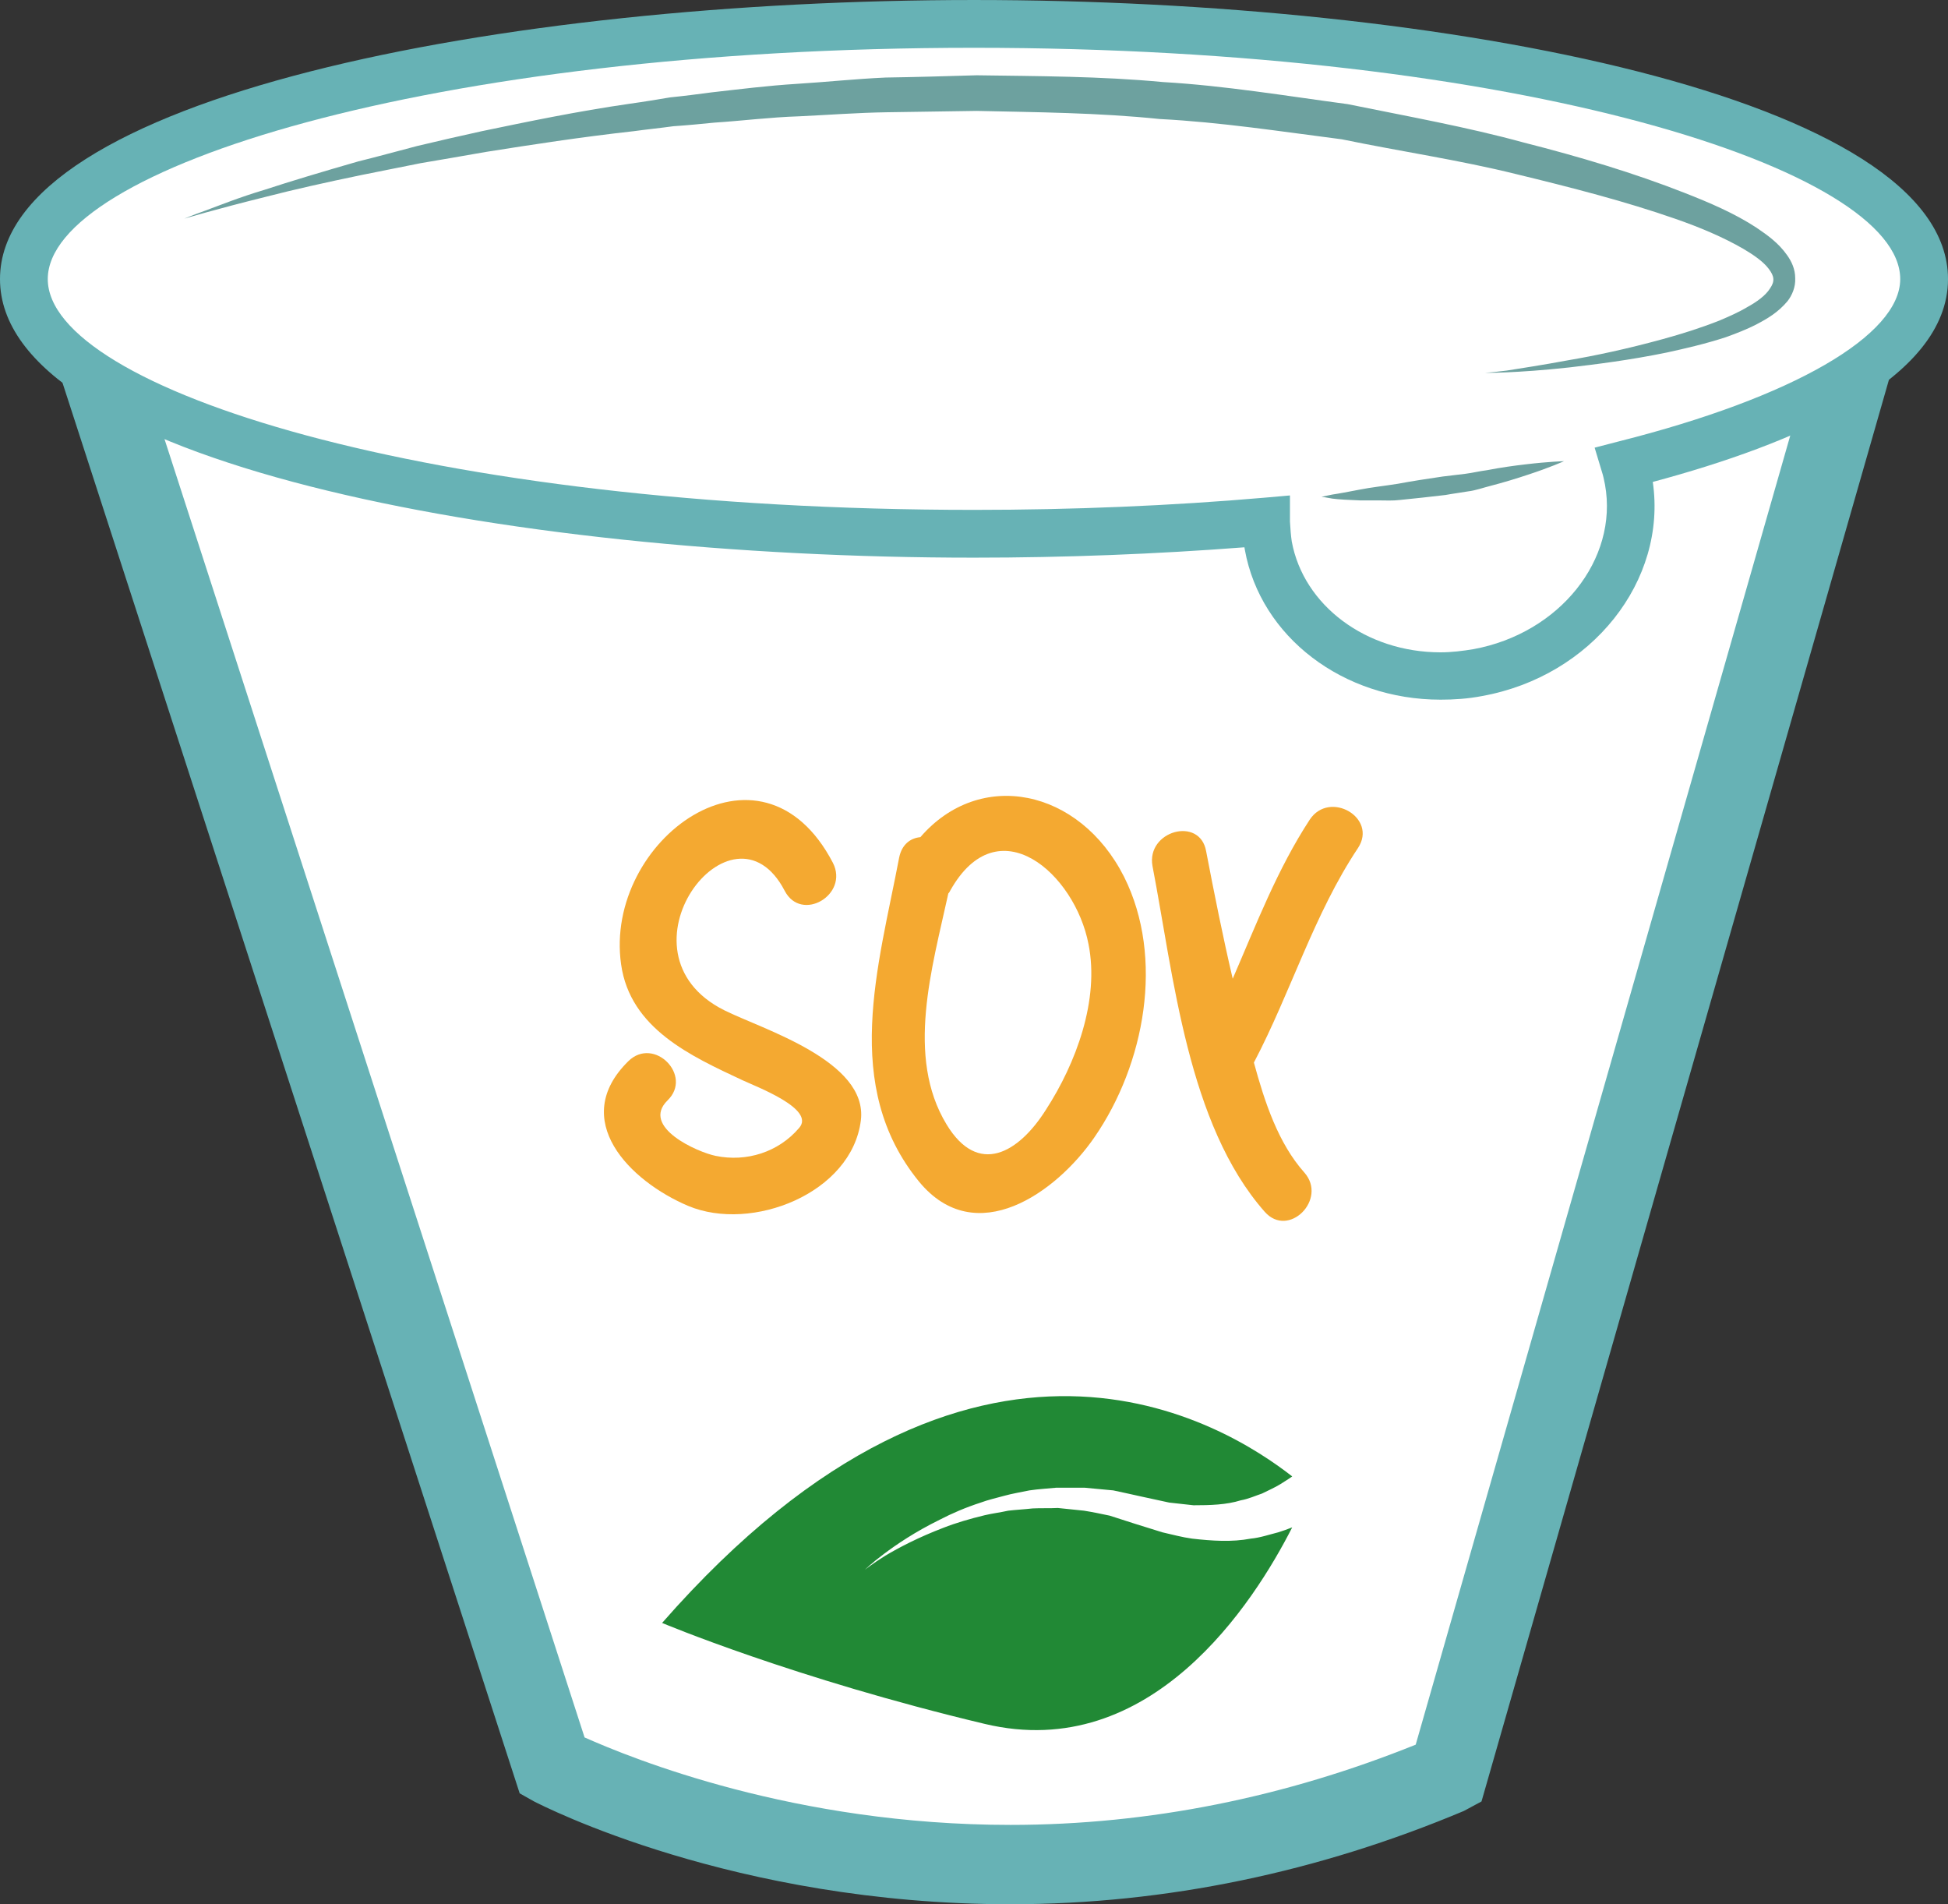
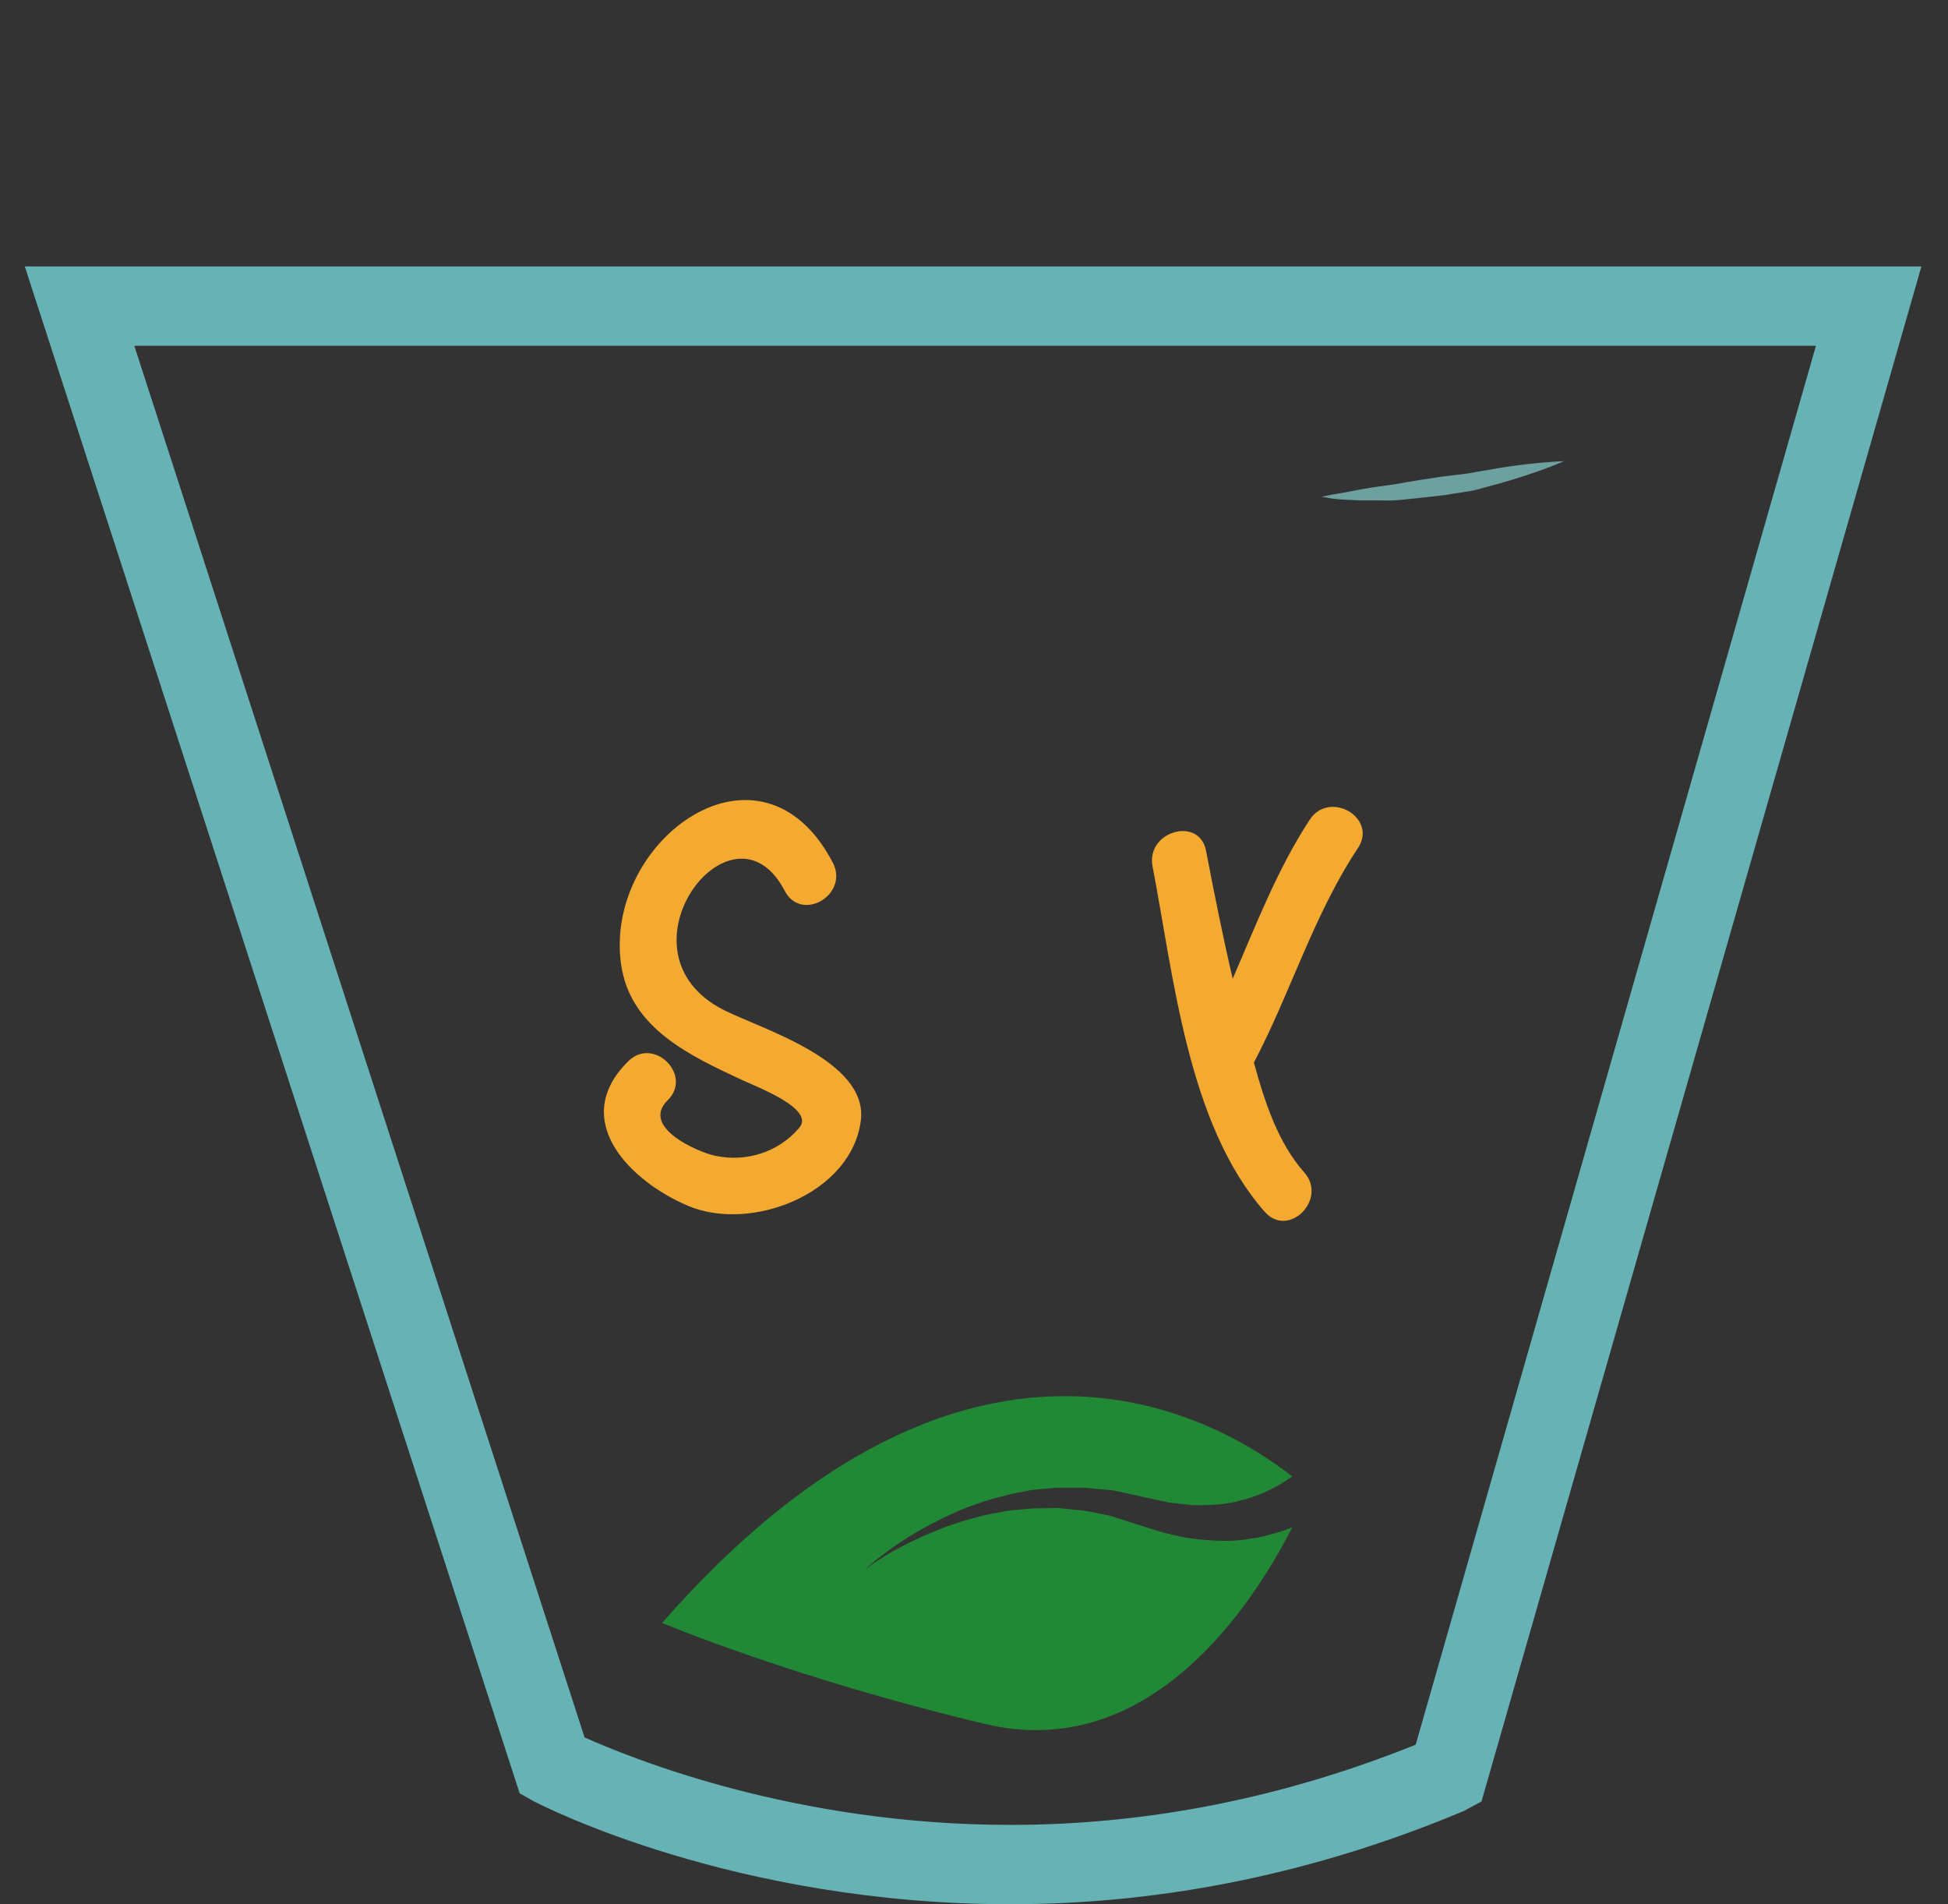
<svg xmlns="http://www.w3.org/2000/svg" id="svg28" viewBox="0 0 4322 4224" style="clip-rule:evenodd;fill-rule:evenodd;image-rendering:optimizeQuality;shape-rendering:geometricPrecision;text-rendering:geometricPrecision" version="1.1" height="42.24mm" width="43.22mm" xml:space="preserve">
  <rect x="0" y="0" width="4322" height="4224" fill="#333333" stroke="none" />
  <defs id="defs4">
    <style id="style2" type="text/css">
   
    .fil3 {fill:#218935;fill-rule:nonzero}
    .fil1 {fill:#67B2B5;fill-rule:nonzero}
    .fil2 {fill:#6DA19F;fill-rule:nonzero}
    .fil4 {fill:#F4A931;fill-rule:nonzero}
    .fil0 {fill:white;fill-rule:nonzero}
   
  </style>
  </defs>
  <g transform="translate(-8309,-12982)" id="Vrstva_x0020_1">
-     <path style="fill:#ffffff;fill-rule:nonzero" id="path7" d="m 8485,13679 1049,3226 c 0,0 913,474 1989,22 l 932,-3248 z" class="fil0" />
    <path style="fill:#67b2b5;fill-rule:nonzero" id="path9" d="m 9606,16836 c 106,47 466,194 945,194 v 0 c 309,0 611,-62 899,-178 l 888,-3103 H 8607 Z m 945,370 v 0 c -615,0 -1039,-219 -1057,-228 l -32,-18 -1098,-3387 h 4208 l -976,3405 -39,21 c -321,135 -660,207 -1006,207 z" class="fil1" />
-     <path style="fill:#ffffff;fill-rule:nonzero" id="path11" d="m 12578,13601 c 0,-313 -944,-566 -2108,-566 -1164,0 -2108,253 -2108,566 0,312 944,565 2108,565 226,0 444,-9 649,-27 0,18 1,36 4,54 36,195 243,321 464,281 221,-40 371,-231 335,-427 -2,-12 -5,-23 -8,-34 409,-103 664,-250 664,-412 z" class="fil0" />
-     <path style="fill:#67b2b5;fill-rule:nonzero" id="path13" d="m 11171,14081 v 58 c 1,16 2,31 4,44 26,142 165,246 330,246 v 0 c 24,0 49,-3 73,-7 191,-35 322,-199 292,-365 -2,-10 -4,-20 -7,-29 l -16,-53 54,-14 c 385,-97 624,-235 624,-360 0,-243 -844,-513 -2055,-513 -1211,0 -2055,270 -2055,513 0,242 844,512 2055,512 219,0 436,-9 644,-27 z m 334,453 v 0 c -216,0 -399,-139 -434,-332 0,-2 -1,-4 -1,-6 -195,15 -396,23 -600,23 -1048,0 -2161,-216 -2161,-618 0,-402 1113,-619 2161,-619 1048,0 2161,217 2161,619 0,224 -345,367 -655,450 32,219 -135,431 -379,475 -31,6 -62,8 -92,8 z" class="fil1" />
-     <path style="fill:#6da19f;fill-rule:nonzero" id="path15" d="m 8718,13467 c 0,0 16,-7 47,-18 30,-11 74,-29 131,-46 58,-19 128,-40 208,-63 41,-10 84,-22 130,-34 46,-11 94,-22 144,-33 101,-21 211,-44 329,-61 29,-4 59,-9 89,-14 30,-3 61,-7 91,-11 62,-7 125,-15 190,-19 65,-4 130,-11 197,-14 67,-1 134,-3 202,-5 136,2 275,2 413,15 138,8 275,31 410,49 133,27 266,51 390,85 126,32 246,68 358,112 56,22 110,45 159,77 25,17 49,34 68,61 10,14 18,31 18,51 1,20 -7,38 -17,51 -21,25 -45,39 -68,51 -23,12 -47,21 -69,29 -46,15 -90,25 -131,34 -83,17 -156,26 -216,33 -119,13 -188,12 -188,12 0,0 17,-1 49,-5 31,-5 78,-12 137,-23 59,-10 130,-25 210,-47 40,-11 82,-24 125,-41 21,-9 42,-18 62,-30 20,-11 40,-25 50,-41 11,-16 10,-27 -3,-44 -12,-16 -34,-31 -56,-44 -45,-26 -97,-48 -152,-67 -109,-38 -229,-69 -353,-99 -125,-31 -255,-50 -386,-77 -133,-17 -268,-38 -404,-45 -135,-14 -272,-15 -406,-18 -67,1 -133,2 -199,3 -66,1 -131,6 -195,9 -64,2 -126,10 -188,14 -30,3 -61,6 -91,8 -29,4 -59,7 -88,11 -117,13 -227,30 -328,46 -50,9 -99,17 -145,25 -46,9 -89,18 -130,26 -82,17 -153,33 -211,48 -117,29 -183,49 -183,49 z" class="fil2" />
    <path style="fill:#6da19f;fill-rule:nonzero" id="path17" d="m 11241,14084 c 0,0 9,-2 24,-5 14,-2 35,-6 61,-11 25,-5 54,-8 85,-13 32,-6 65,-11 99,-16 16,-2 33,-4 50,-6 16,-2 32,-6 48,-8 31,-6 60,-10 86,-13 50,-6 85,-7 85,-7 0,0 -31,14 -80,30 -24,8 -53,17 -84,25 -16,4 -32,10 -49,12 -17,3 -34,5 -50,8 -35,4 -69,8 -101,11 -16,2 -32,1 -46,1 -15,0 -29,0 -42,0 -26,-1 -47,-2 -62,-4 -15,-3 -24,-4 -24,-4 z" class="fil2" />
    <path style="fill:#218935;fill-rule:nonzero" id="path19" d="m 11145,16381 c -20,5 -40,12 -61,14 -42,8 -86,5 -130,0 -22,-3 -44,-9 -66,-14 -20,-6 -41,-13 -61,-19 -19,-6 -37,-12 -56,-18 -19,-4 -38,-8 -57,-11 -20,-2 -39,-4 -58,-6 -19,1 -38,0 -56,1 -18,2 -37,3 -54,5 -18,4 -35,6 -52,10 -33,8 -64,17 -92,28 -55,21 -99,44 -129,62 -29,18 -45,31 -45,31 0,0 14,-14 42,-35 28,-21 69,-49 124,-76 27,-14 57,-27 91,-38 16,-6 34,-10 52,-15 18,-5 37,-8 56,-12 20,-3 40,-4 60,-6 21,0 42,0 62,0 22,2 43,4 64,6 22,5 43,9 64,14 20,4 40,9 60,13 18,2 36,4 54,6 37,0 73,-1 105,-11 17,-3 32,-10 47,-15 14,-7 28,-13 41,-21 9,-6 18,-11 26,-17 -146,-114 -702,-469 -1398,325 0,0 292,123 716,224 369,88 597,-269 682,-436 -10,4 -21,8 -31,11 z" class="fil3" />
    <path style="fill:#f4a931;fill-rule:nonzero" id="path21" d="m 9916,15223 c -256,-128 18,-488 134,-265 37,71 143,9 107,-62 -160,-307 -509,-50 -470,225 20,143 156,204 269,257 32,15 163,64 126,106 -46,54 -117,76 -185,62 -40,-8 -167,-64 -107,-123 57,-55 -30,-143 -87,-87 -132,130 3,266 133,321 141,59 363,-28 383,-190 16,-132 -219,-202 -303,-244 z" class="fil4" />
-     <path style="fill:#f4a931;fill-rule:nonzero" id="path23" d="m 10630,15443 c -61,97 -151,149 -221,33 -91,-150 -32,-347 4,-512 2,-2 3,-4 4,-6 106,-190 277,-38 307,118 25,124 -28,265 -94,367 z m -279,-604 c -22,2 -41,16 -47,45 -46,242 -129,507 44,719 126,153 305,24 389,-98 112,-162 156,-398 66,-578 -99,-196 -320,-241 -452,-88 z" class="fil4" />
    <path style="fill:#f4a931;fill-rule:nonzero" id="path25" d="m 11215,14800 c -72,110 -119,233 -171,353 -22,-94 -41,-189 -59,-283 -14,-78 -133,-45 -119,33 47,244 78,573 249,767 53,60 140,-28 88,-87 -58,-65 -88,-156 -112,-244 82,-156 133,-329 231,-476 44,-67 -63,-129 -107,-63 z" class="fil4" />
  </g>
</svg>